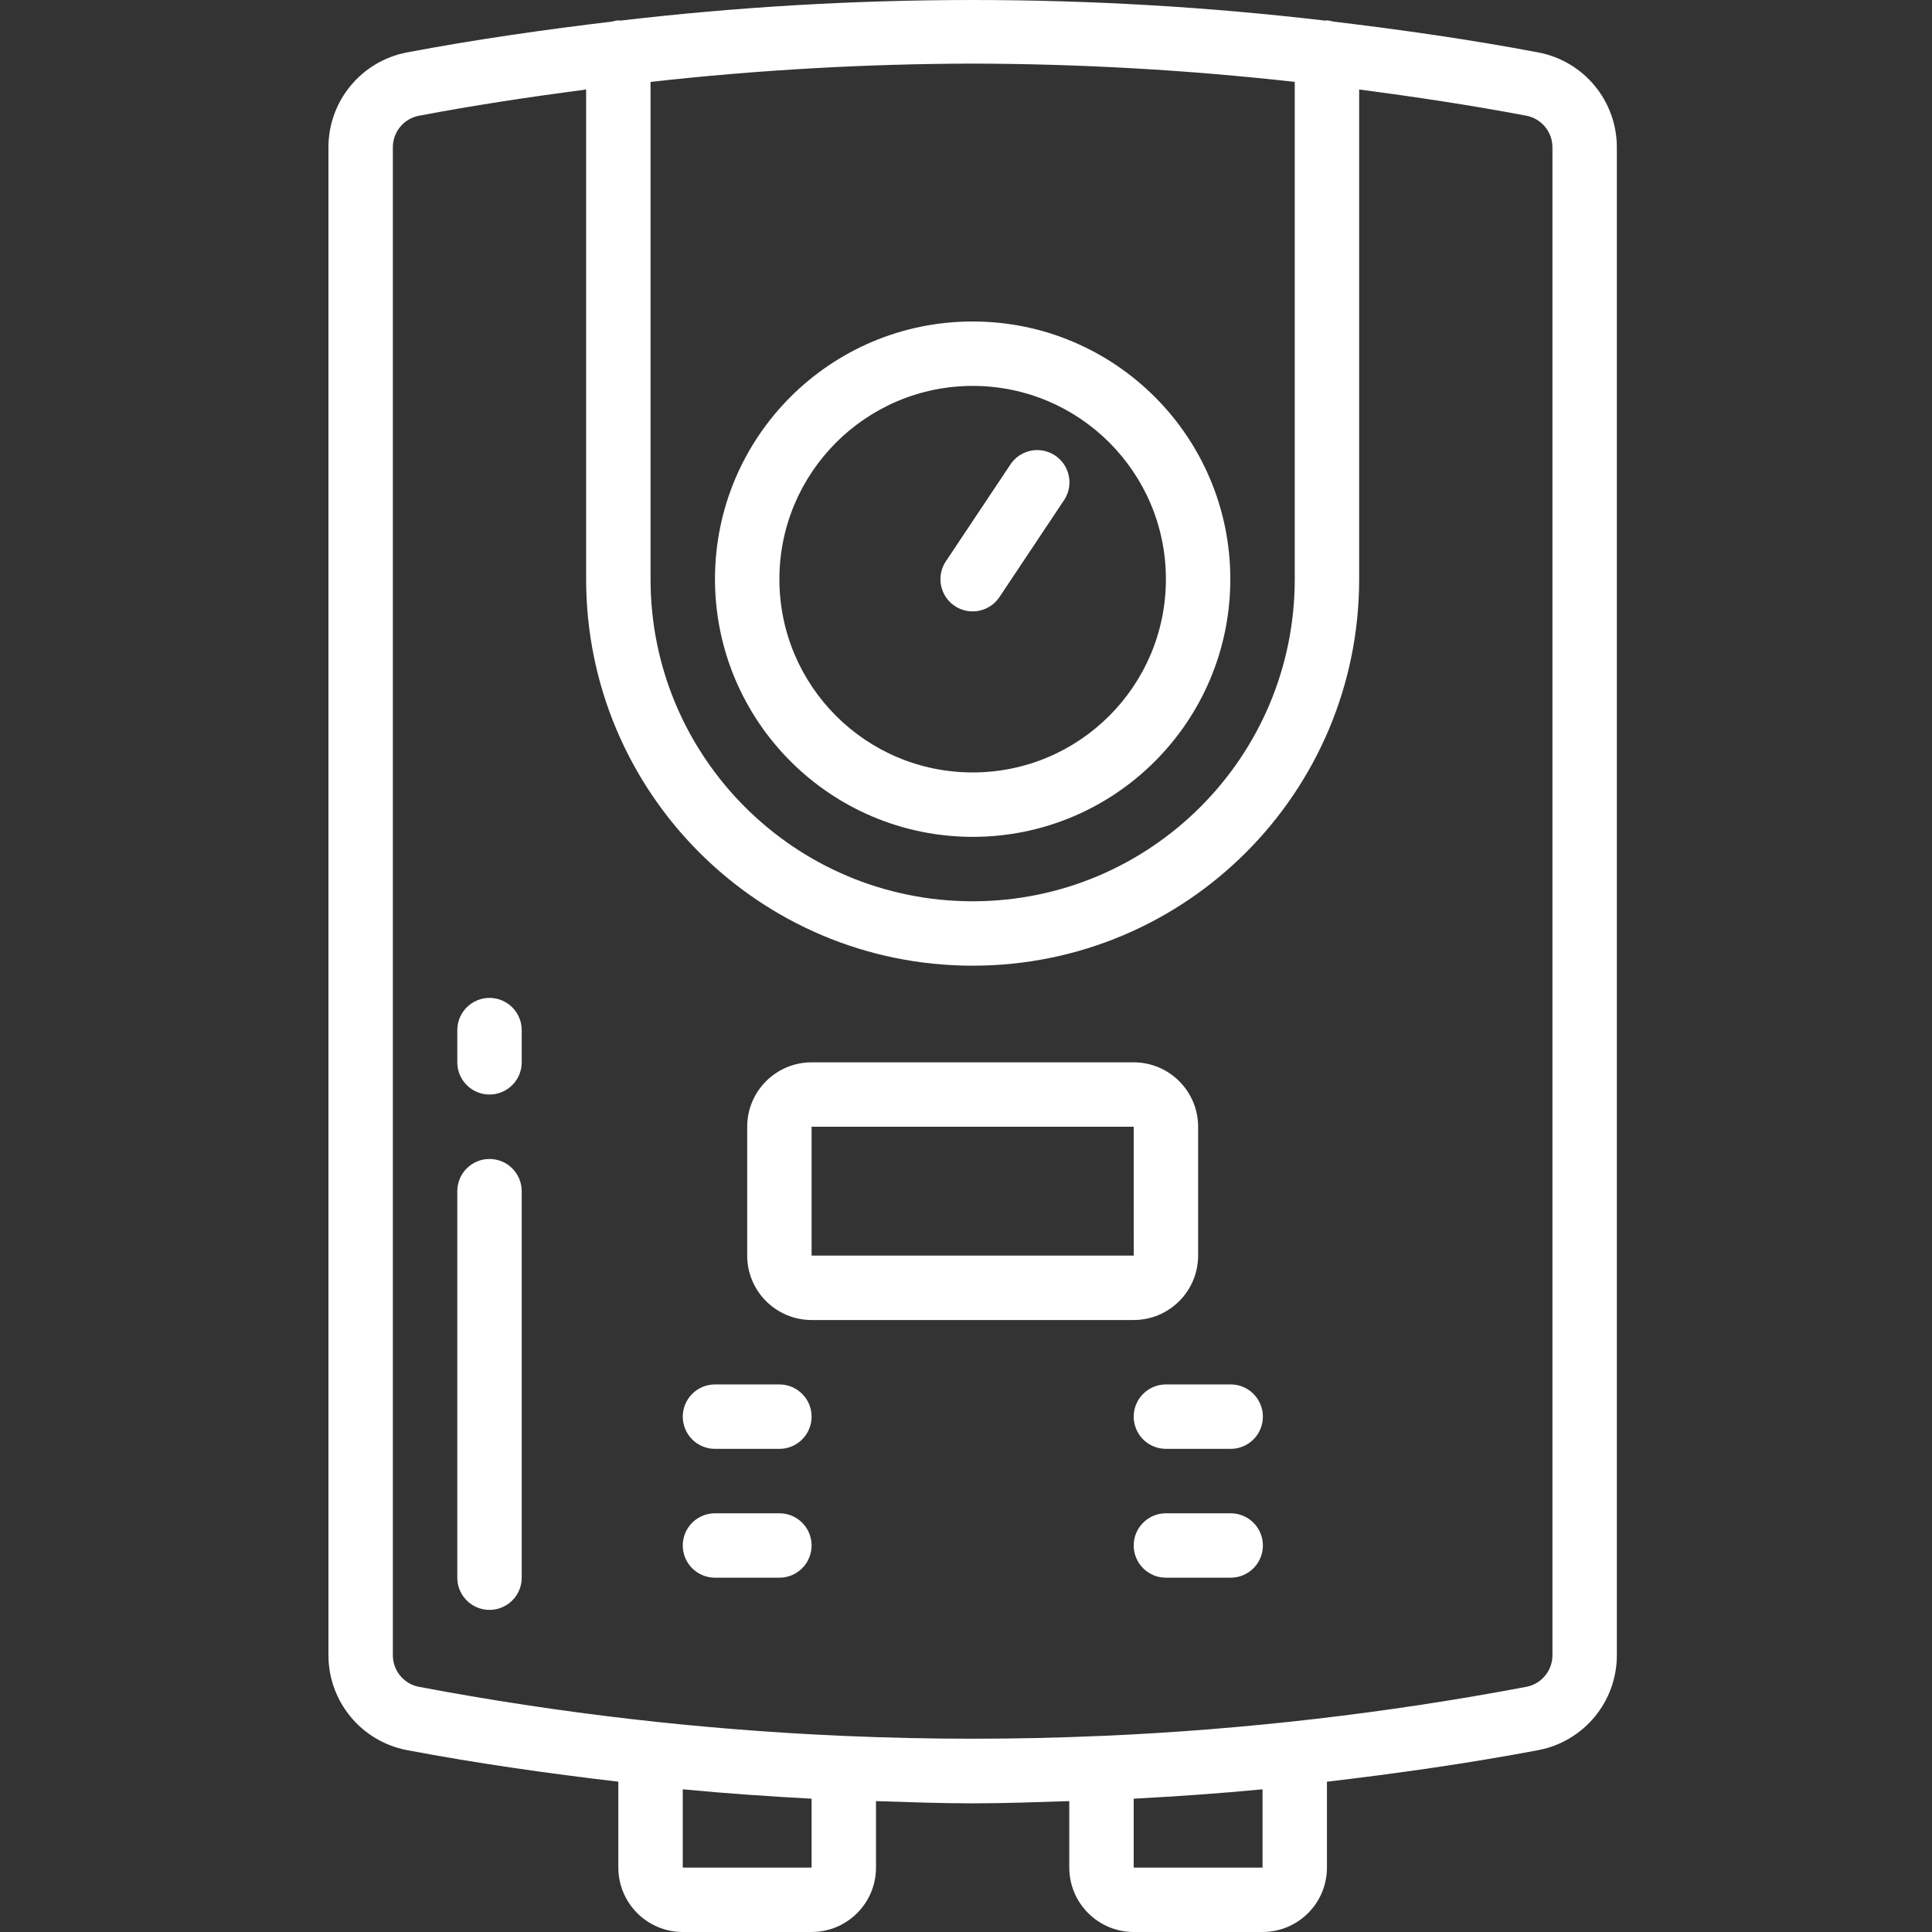
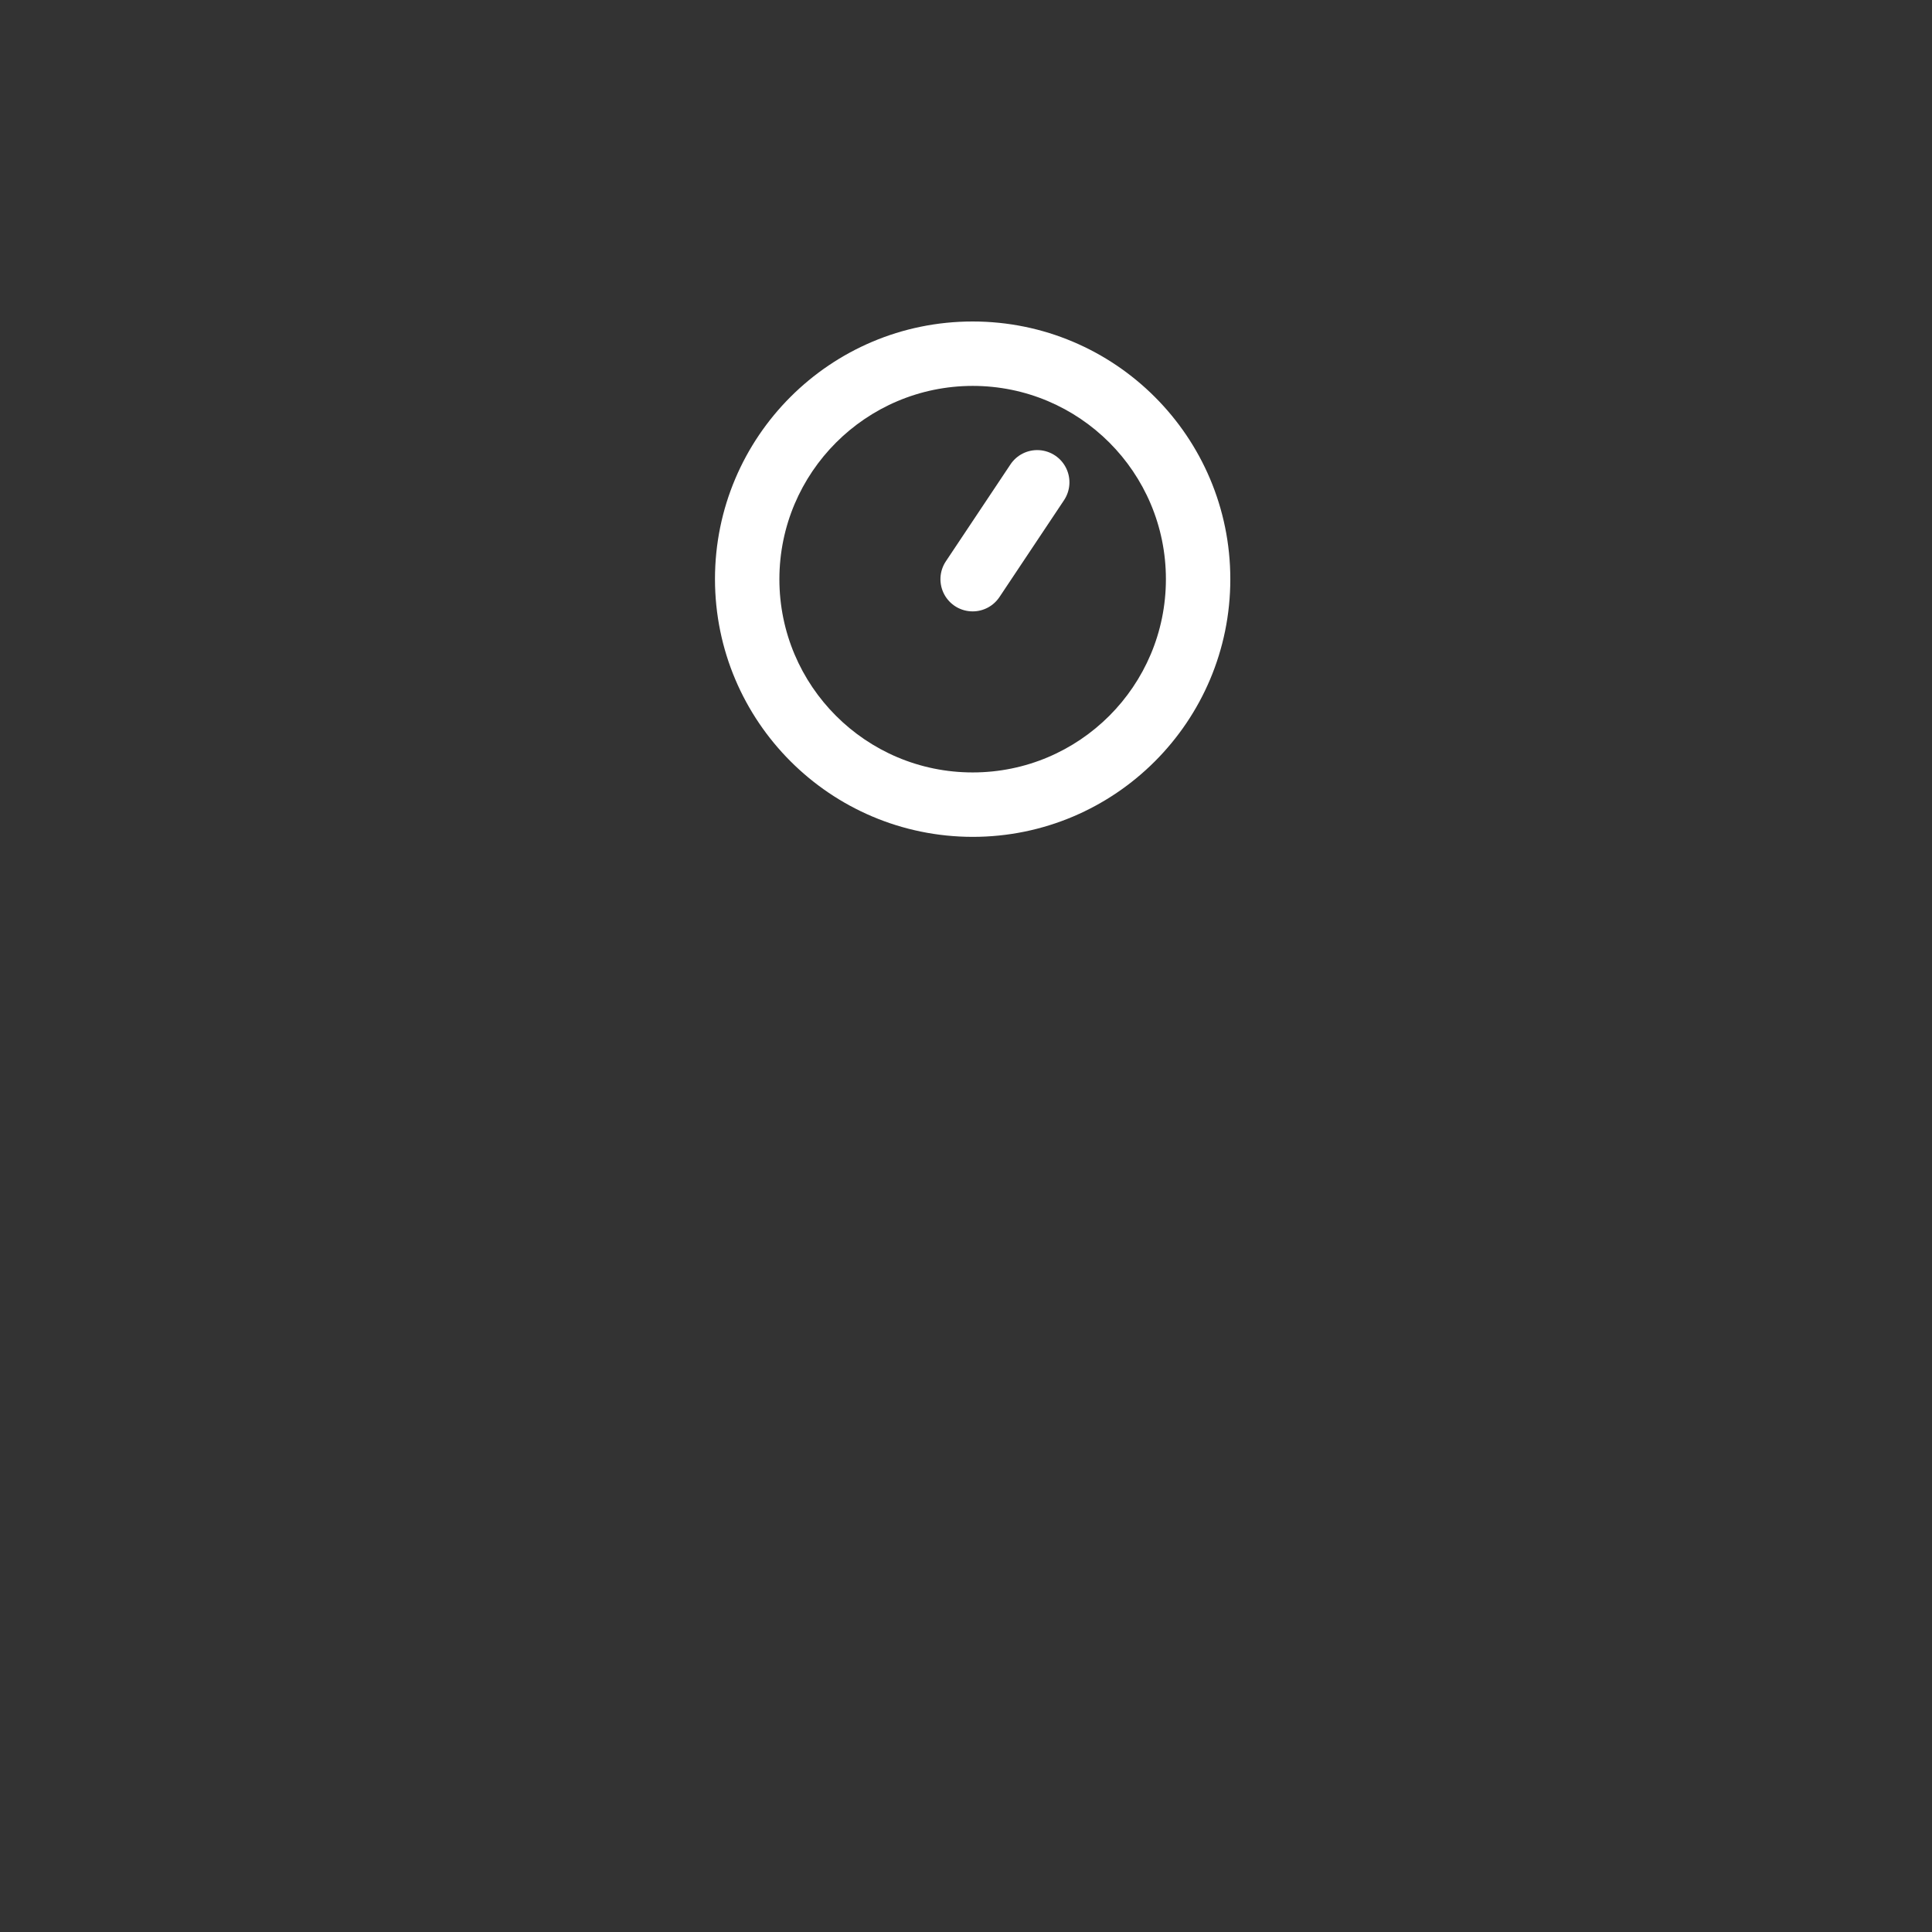
<svg xmlns="http://www.w3.org/2000/svg" width="100" height="100" viewBox="0 0 100 100" fill="none">
  <rect x="0" y="0" width="100" height="100" fill="#333333" stroke="none" />
  <g clip-path="url(#clip0_4_67)">
    <path d="M50.344 43.316C57.71 43.316 63.681 37.344 63.681 29.977C63.681 22.612 57.71 16.64 50.344 16.64C42.978 16.64 37.007 22.612 37.007 29.977C37.015 37.341 42.982 43.307 50.344 43.316ZM50.344 19.974C55.869 19.974 60.347 24.453 60.347 29.977C60.347 35.502 55.869 39.981 50.344 39.981C44.819 39.981 40.341 35.502 40.341 29.977C40.347 24.456 44.822 19.981 50.344 19.974Z" fill="white" />
    <path d="M50.343 31.645C50.617 31.646 50.888 31.578 51.13 31.449C51.373 31.319 51.579 31.131 51.732 30.903L55.066 25.902C55.231 25.658 55.329 25.375 55.35 25.081C55.37 24.788 55.313 24.494 55.183 24.23C54.92 23.692 54.387 23.337 53.789 23.3C53.191 23.263 52.619 23.55 52.292 24.052L48.957 29.054C48.79 29.305 48.694 29.596 48.679 29.897C48.665 30.199 48.732 30.498 48.874 30.764C49.016 31.03 49.228 31.253 49.486 31.408C49.745 31.563 50.041 31.645 50.343 31.645Z" fill="white" />
-     <path d="M58.68 100H65.349C67.19 99.998 68.682 98.507 68.683 96.666V92.221C72.34 91.79 75.992 91.273 79.633 90.585C81.992 90.13 83.694 88.064 83.688 85.662V7.638C83.694 5.236 81.992 3.17 79.634 2.716C76.097 2.046 72.551 1.542 69 1.116C68.897 1.084 68.791 1.062 68.683 1.052C68.654 1.052 68.629 1.068 68.6 1.069C56.471 -0.356 44.216 -0.356 32.087 1.069C32.058 1.067 32.034 1.052 32.005 1.052C31.899 1.062 31.796 1.084 31.695 1.115C28.142 1.541 24.593 2.045 21.055 2.715C18.697 3.169 16.994 5.236 17 7.638V85.662C16.995 88.063 18.697 90.129 21.054 90.584C24.695 91.273 28.349 91.79 32.005 92.22V96.666C32.007 98.507 33.498 99.998 35.339 100H42.008C43.849 99.998 45.341 98.507 45.342 96.666V93.225C47.01 93.278 48.677 93.341 50.344 93.341C52.012 93.341 53.678 93.277 55.346 93.225V96.666C55.347 98.507 56.84 99.998 58.68 100ZM65.349 96.666H58.68V93.1C60.904 92.981 63.127 92.828 65.349 92.614V96.666ZM50.344 3.292C55.915 3.304 61.48 3.62 67.016 4.239V29.978C67.016 39.185 59.552 46.65 50.344 46.65C41.136 46.65 33.672 39.185 33.672 29.978V4.239C39.208 3.621 44.774 3.304 50.344 3.292ZM42.008 96.666H35.339V92.614C37.561 92.828 39.784 92.981 42.008 93.1V96.666ZM43.696 89.851L43.675 89.847L43.659 89.85C36.279 89.529 28.932 88.68 21.674 87.308C21.294 87.233 20.952 87.027 20.708 86.726C20.463 86.426 20.331 86.05 20.334 85.662V7.638C20.331 7.25 20.463 6.874 20.708 6.573C20.953 6.273 21.294 6.067 21.674 5.992C24.556 5.447 27.446 5.012 30.338 4.632V29.977C30.338 41.027 39.295 49.984 50.344 49.984C61.394 49.984 70.35 41.027 70.35 29.977V4.631C73.243 5.012 76.133 5.446 79.014 5.991C79.394 6.067 79.736 6.272 79.981 6.573C80.225 6.874 80.357 7.25 80.354 7.638V85.662C80.357 86.05 80.225 86.426 79.98 86.726C79.736 87.027 79.394 87.233 79.014 87.308H79.014C71.756 88.68 64.409 89.529 57.03 89.851L57.013 89.847L56.992 89.851C52.561 90.044 48.129 90.044 43.696 89.851H43.696Z" fill="white" />
-     <path d="M62.015 64.989V58.32C62.012 56.479 60.521 54.988 58.68 54.986H42.008C40.167 54.988 38.676 56.479 38.674 58.32V64.99C38.676 66.83 40.167 68.322 42.008 68.324H58.68C60.521 68.322 62.012 66.83 62.015 64.989ZM42.008 58.32H58.68L58.683 64.99H42.008V58.32ZM25.336 51.651C25.117 51.651 24.901 51.695 24.698 51.778C24.496 51.862 24.312 51.985 24.157 52.14C24.003 52.295 23.88 52.479 23.796 52.681C23.712 52.883 23.669 53.1 23.669 53.319V54.986C23.669 55.428 23.845 55.852 24.158 56.164C24.47 56.477 24.895 56.653 25.337 56.653C25.779 56.653 26.203 56.477 26.515 56.164C26.828 55.852 27.004 55.428 27.004 54.986V53.319C27.004 53.1 26.961 52.883 26.877 52.681C26.793 52.478 26.67 52.295 26.515 52.14C26.361 51.985 26.177 51.862 25.974 51.778C25.772 51.694 25.555 51.651 25.336 51.651ZM25.336 59.988C24.894 59.988 24.47 60.164 24.158 60.476C23.845 60.789 23.669 61.213 23.669 61.655V81.661C23.669 82.581 24.416 83.328 25.336 83.328C25.555 83.328 25.772 83.285 25.974 83.201C26.176 83.117 26.36 82.995 26.515 82.84C26.67 82.685 26.793 82.501 26.877 82.299C26.96 82.097 27.004 81.88 27.004 81.661V61.655C27.004 61.436 26.961 61.219 26.877 61.017C26.793 60.815 26.67 60.631 26.515 60.476C26.361 60.321 26.177 60.198 25.974 60.114C25.772 60.031 25.555 59.988 25.336 59.988V59.988ZM40.341 71.658H37.007C36.565 71.658 36.141 71.834 35.828 72.146C35.515 72.459 35.34 72.883 35.34 73.325C35.34 73.767 35.515 74.192 35.828 74.504C36.141 74.817 36.565 74.993 37.007 74.993H40.341C41.261 74.993 42.008 74.246 42.008 73.325C42.008 72.405 41.262 71.658 40.341 71.658ZM40.341 78.327H37.007C36.565 78.327 36.141 78.502 35.828 78.815C35.515 79.128 35.34 79.552 35.34 79.994C35.34 80.436 35.515 80.86 35.828 81.173C36.141 81.486 36.565 81.661 37.007 81.661H40.341C41.261 81.661 42.008 80.915 42.008 79.994C42.008 79.073 41.262 78.327 40.341 78.327ZM58.68 73.325C58.68 73.544 58.723 73.761 58.807 73.963C58.891 74.165 59.014 74.349 59.168 74.504C59.323 74.659 59.507 74.782 59.709 74.865C59.911 74.949 60.128 74.992 60.347 74.993H63.681C63.902 74.995 64.121 74.954 64.325 74.871C64.529 74.788 64.715 74.666 64.872 74.511C65.029 74.356 65.153 74.171 65.238 73.968C65.323 73.764 65.367 73.546 65.367 73.325C65.367 73.105 65.323 72.886 65.238 72.683C65.153 72.48 65.029 72.295 64.872 72.14C64.715 71.985 64.529 71.862 64.325 71.78C64.121 71.697 63.902 71.656 63.681 71.658H60.347C59.905 71.658 59.481 71.834 59.169 72.146C58.856 72.459 58.68 72.883 58.68 73.325ZM63.681 78.327H60.347C59.905 78.327 59.481 78.502 59.169 78.815C58.856 79.127 58.68 79.552 58.68 79.993C58.68 80.212 58.723 80.429 58.807 80.632C58.891 80.834 59.014 81.018 59.168 81.173C59.323 81.327 59.507 81.45 59.709 81.534C59.911 81.618 60.128 81.661 60.347 81.661H63.681C63.902 81.664 64.121 81.622 64.325 81.54C64.529 81.457 64.715 81.334 64.872 81.179C65.029 81.024 65.153 80.84 65.238 80.636C65.323 80.433 65.367 80.215 65.367 79.994C65.367 79.773 65.323 79.555 65.238 79.352C65.153 79.148 65.029 78.964 64.872 78.809C64.715 78.654 64.529 78.531 64.325 78.448C64.121 78.366 63.902 78.324 63.681 78.327Z" fill="white" />
  </g>
  <defs>
    <clipPath id="clip0_4_67">
      <rect width="100" height="100" fill="white" />
    </clipPath>
  </defs>
</svg>